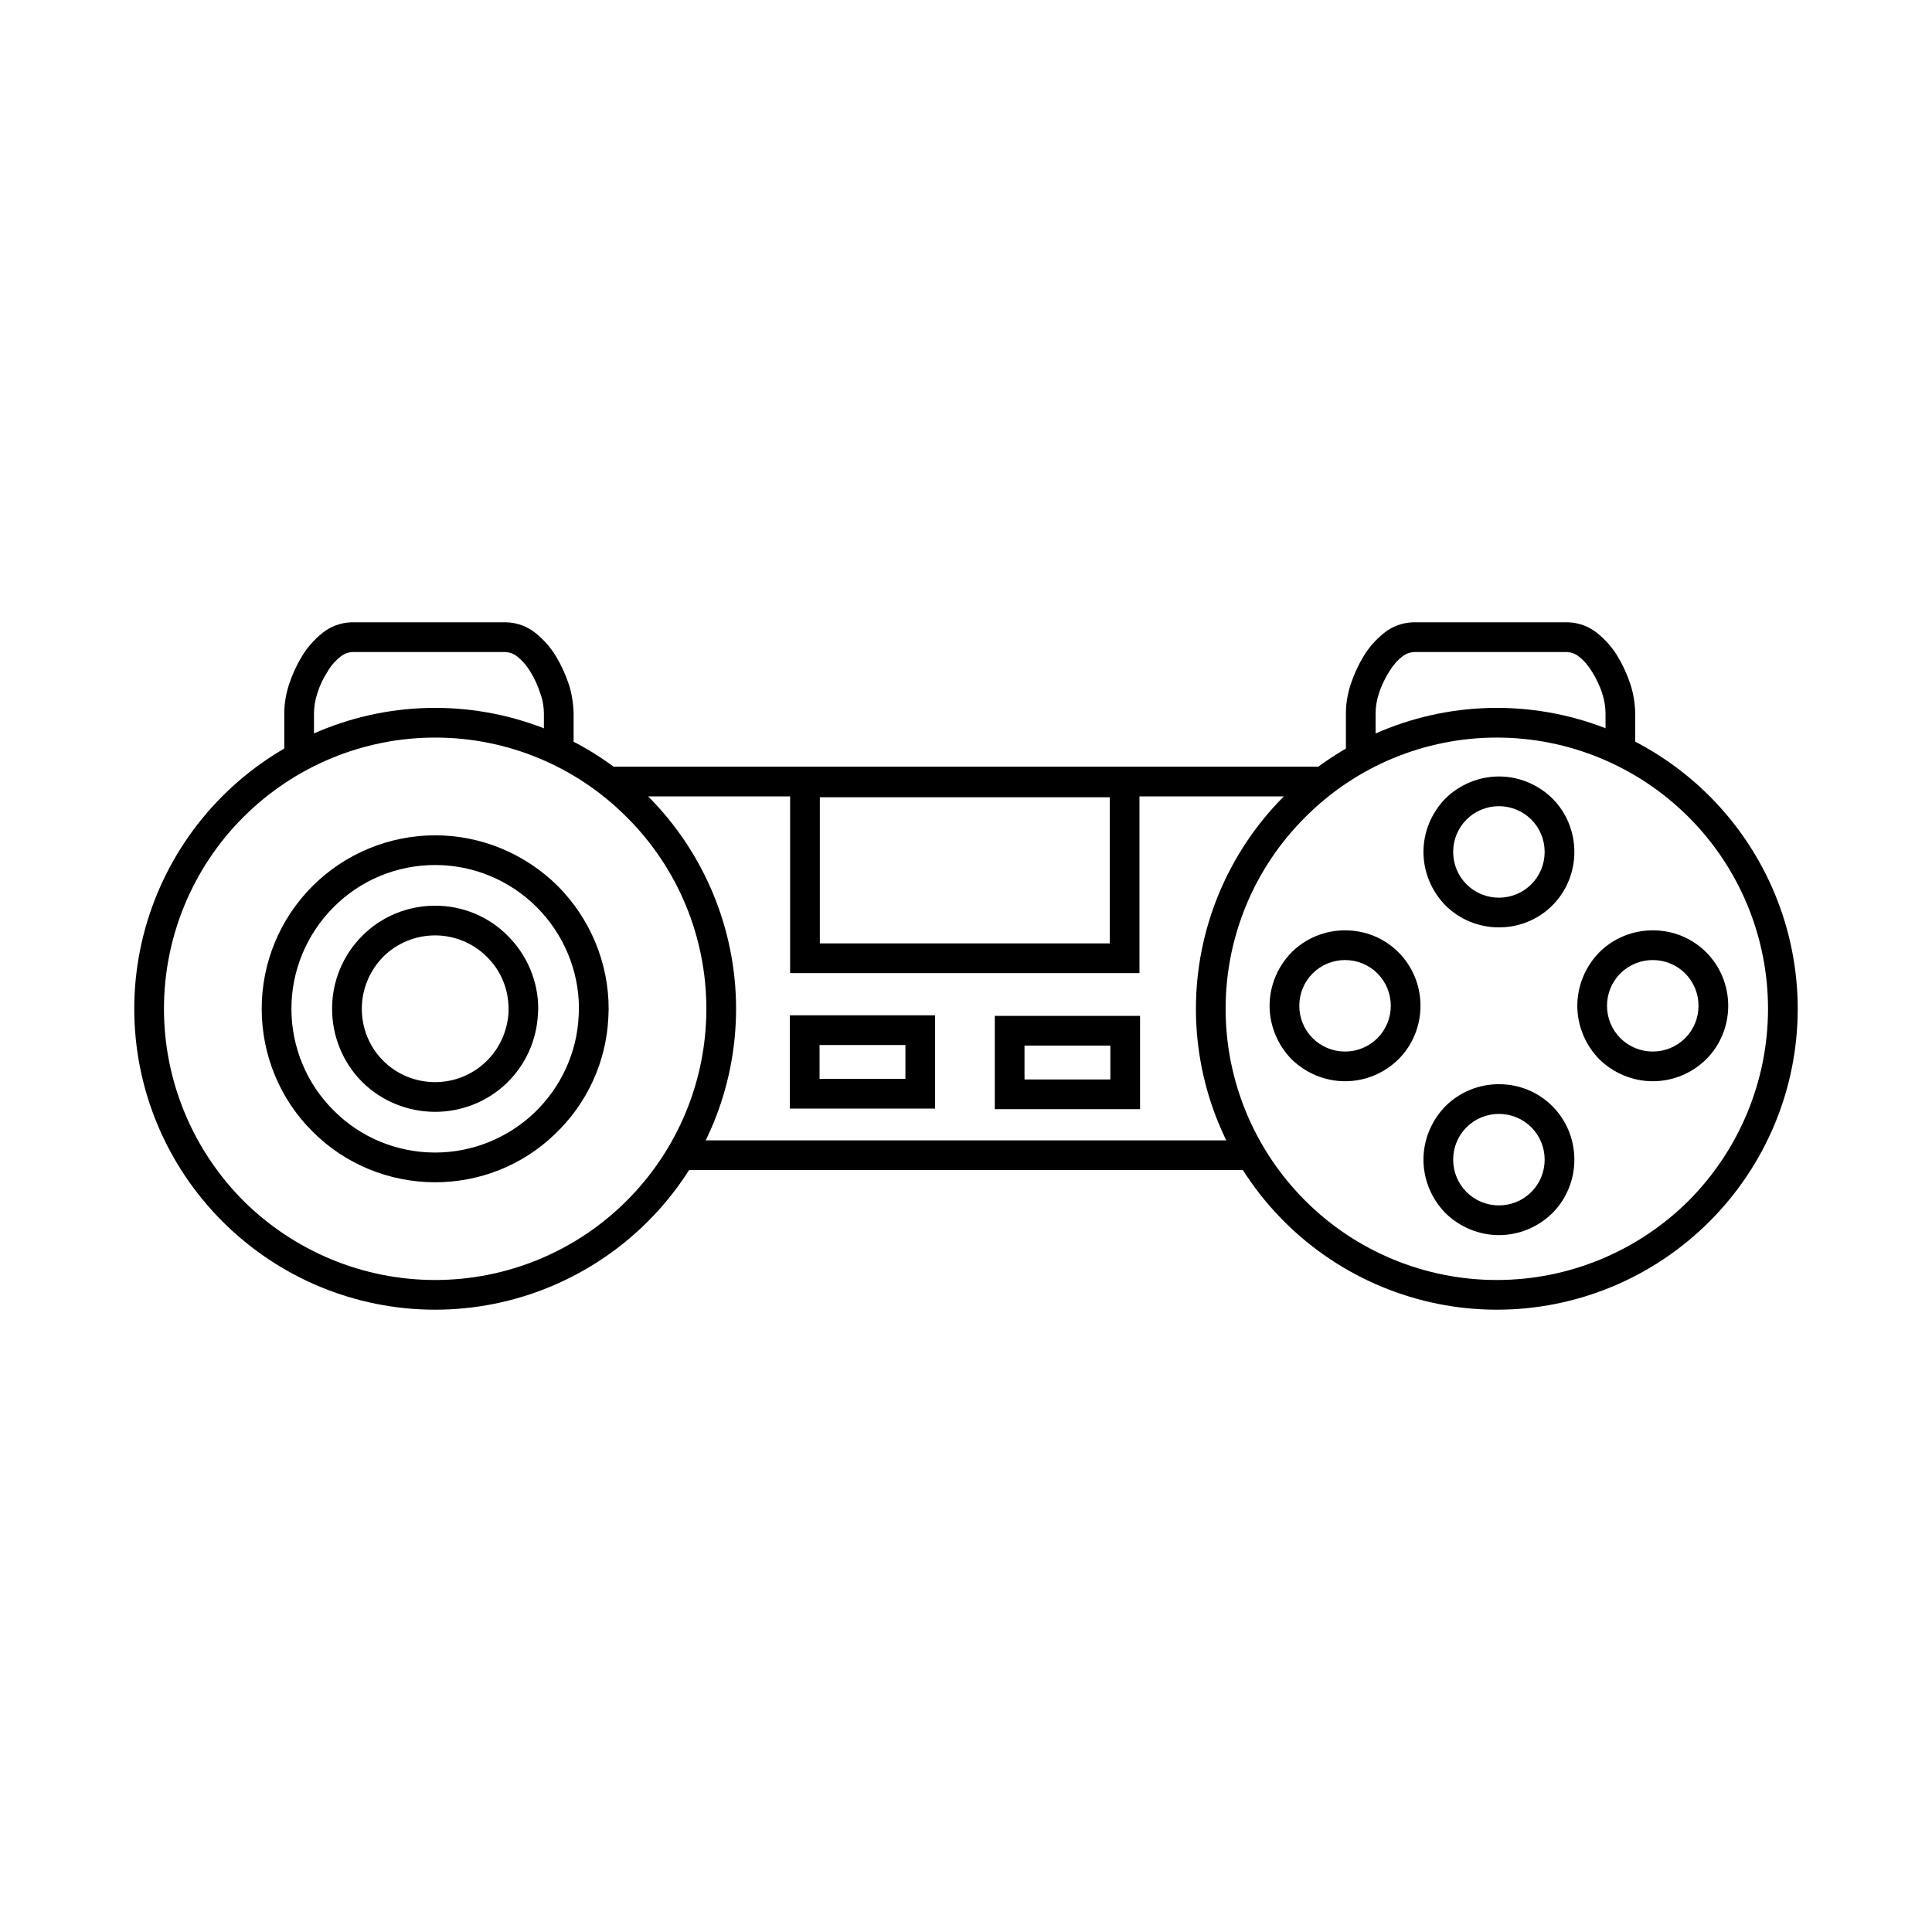
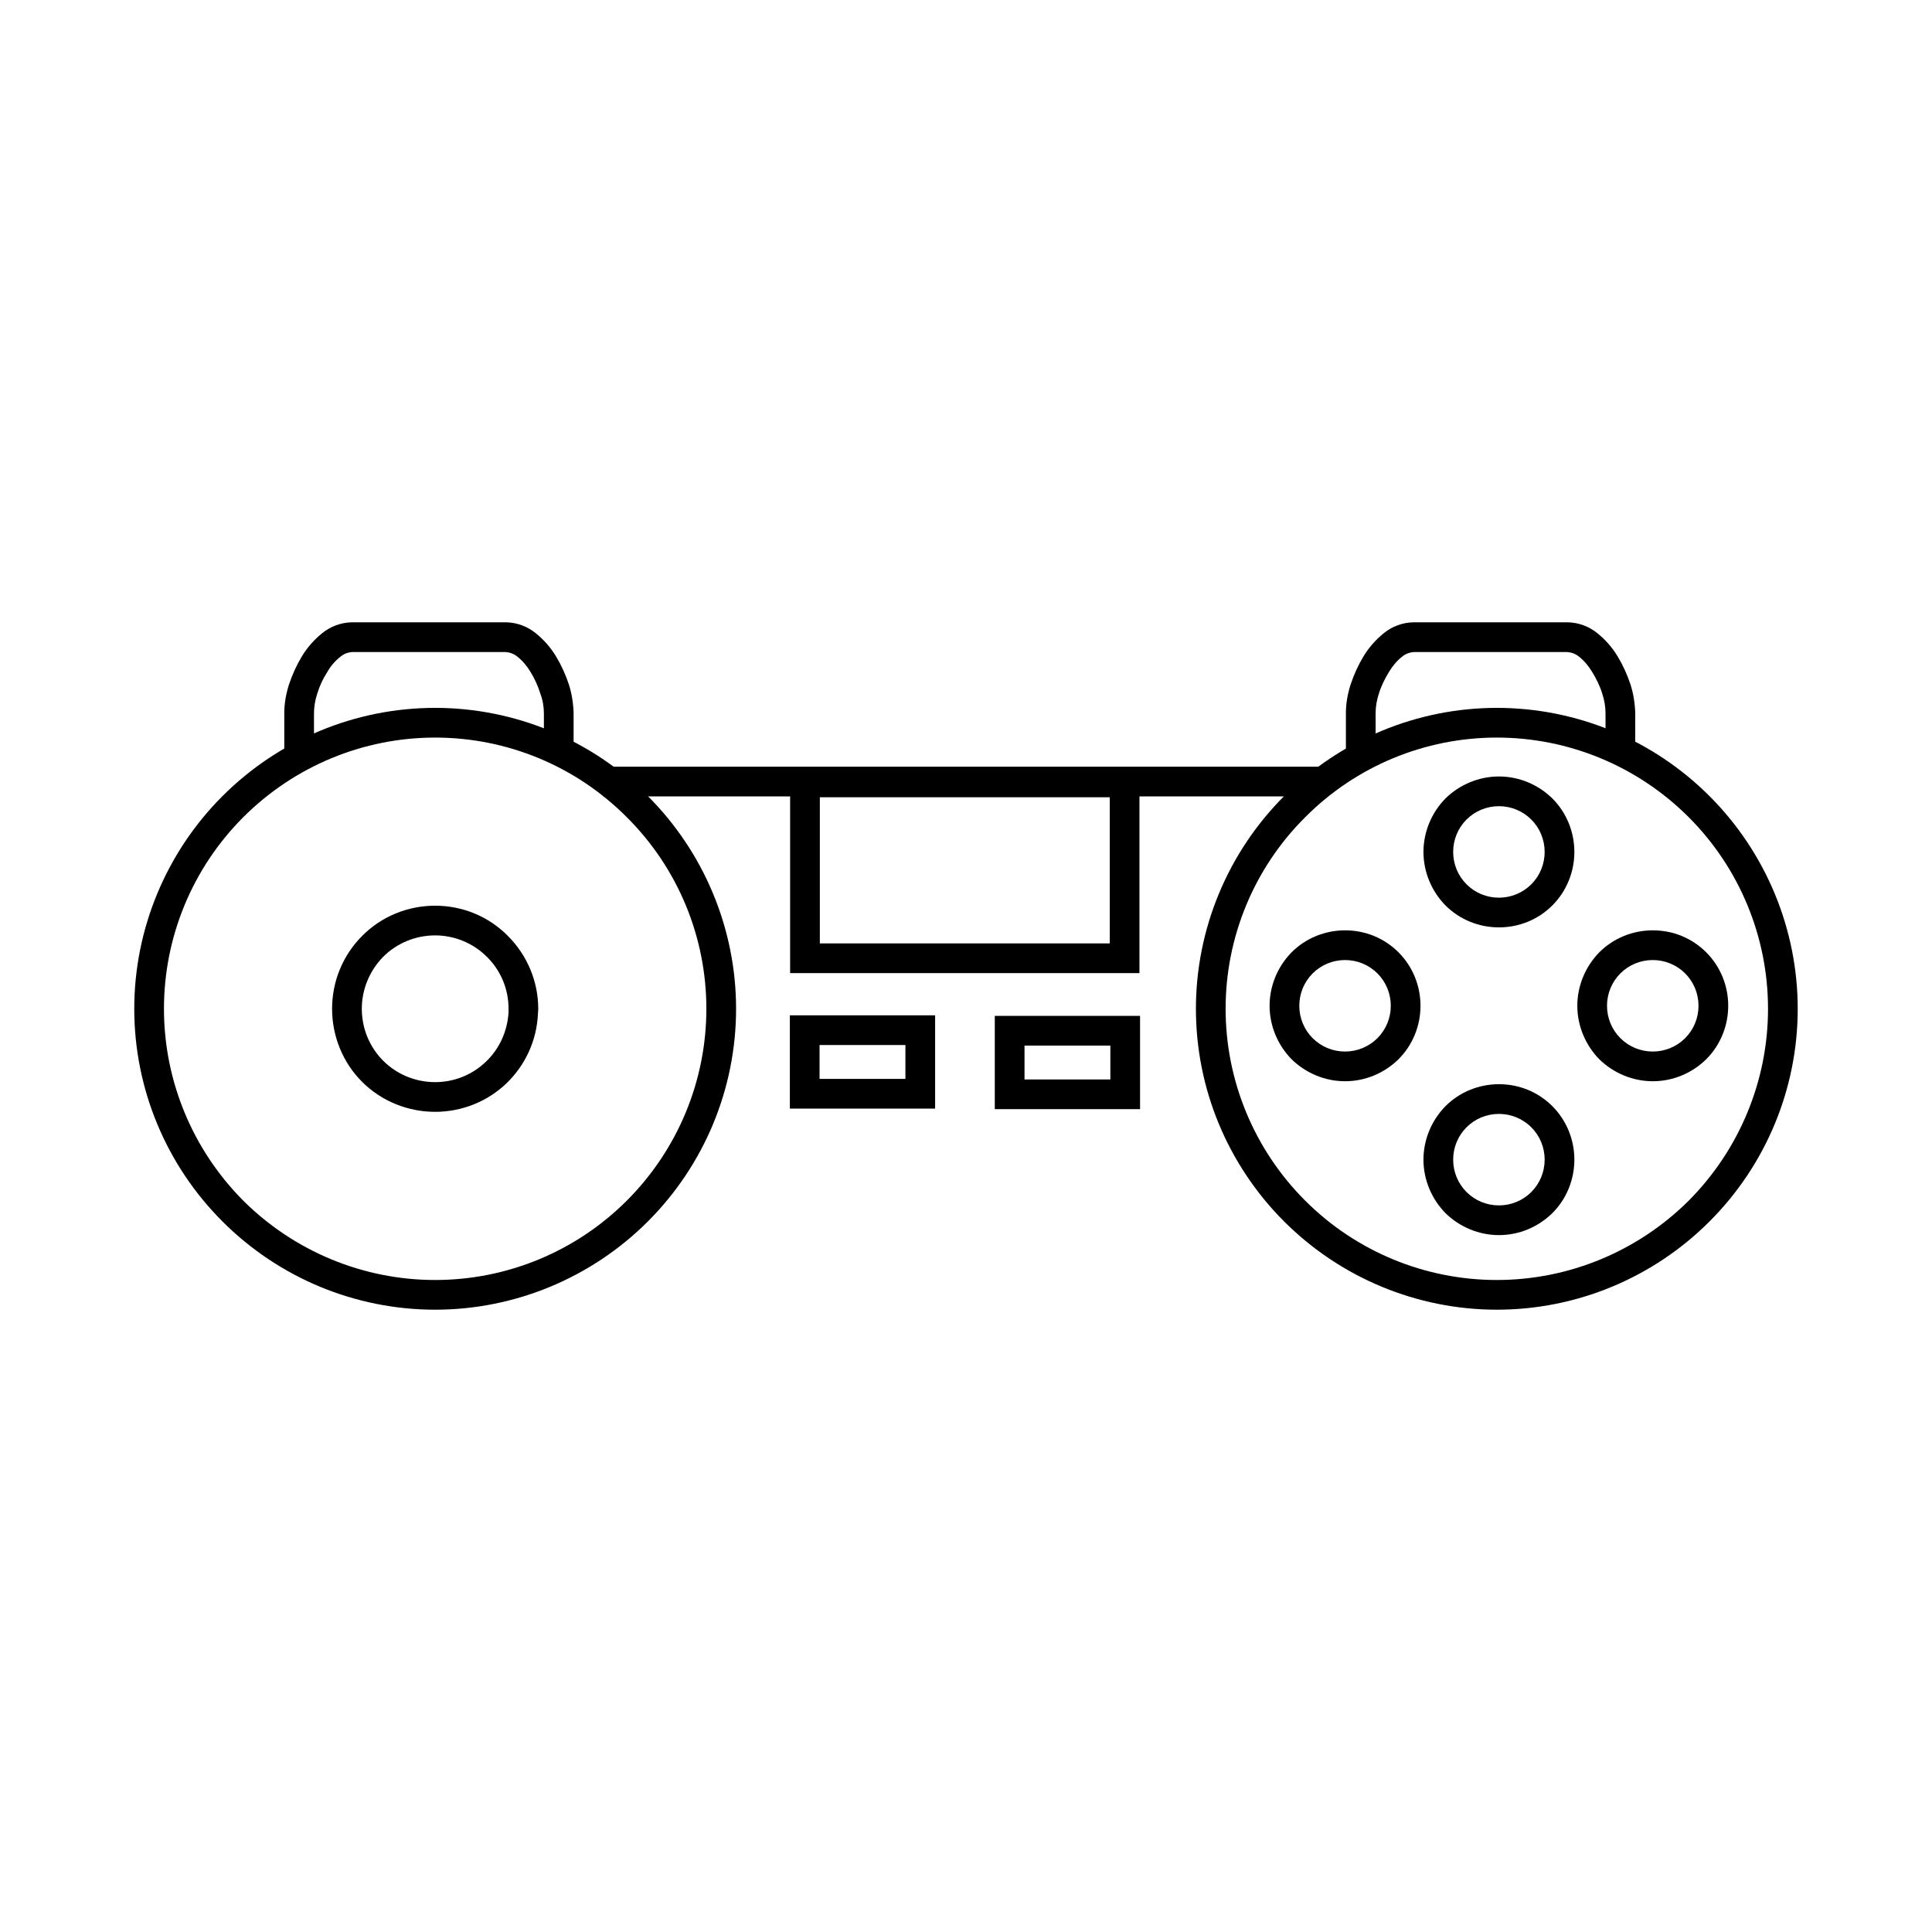
<svg xmlns="http://www.w3.org/2000/svg" fill="#000000" width="800px" height="800px" version="1.1" viewBox="144 144 512 512">
  <g>
    <path d="m179.58 411.34c0-21.098 8.422-41.41 23.379-56.367 14.957-14.953 35.188-23.379 56.363-23.379 21.098 0 41.406 8.426 56.363 23.379 14.957 14.957 23.383 35.27 23.383 56.367 0 21.176-8.426 41.406-23.383 56.363s-35.266 23.379-56.363 23.379c-21.176 0-41.406-8.422-56.363-23.379-14.957-14.957-23.379-35.188-23.379-56.363zm7.871 0c0-19.051 7.559-37.316 21.02-50.777 13.539-13.539 31.801-21.098 50.852-21.098s37.316 7.559 50.777 21.098c13.539 13.461 21.094 31.727 21.094 50.777 0 19.047-7.555 37.312-21.094 50.852-13.461 13.461-31.727 21.02-50.777 21.02s-37.312-7.559-50.852-21.02c-13.461-13.539-21.02-31.805-21.02-50.852z" fill-rule="evenodd" />
    <path d="m227.21 342.85v3.938h-7.871v-13.777-0.078c0-2.519 0.473-5.117 1.258-7.559 0.867-2.598 1.969-5.039 3.387-7.398 1.418-2.363 3.227-4.41 5.352-6.141 2.207-1.812 4.961-2.836 7.793-2.914h0.16 40.777 0.156c2.832 0.078 5.59 1.102 7.793 2.914 2.125 1.73 3.938 3.777 5.352 6.141 1.418 2.359 2.519 4.801 3.387 7.398 0.785 2.441 1.18 5.039 1.258 7.559v0.078 11.809h-7.871v-11.73c0-1.809-0.316-3.621-0.945-5.273-0.629-2.047-1.496-3.938-2.598-5.746-0.945-1.574-2.125-2.992-3.543-4.094-0.863-0.711-1.965-1.102-3.07-1.18h-40.617c-1.18 0.078-2.203 0.469-3.07 1.18-1.418 1.102-2.676 2.519-3.543 4.094-1.18 1.809-2.047 3.699-2.676 5.746-0.551 1.652-0.867 3.465-0.867 5.273z" />
    <path d="m460.93 411.34c0-21.098 8.422-41.41 23.379-56.367 14.957-14.953 35.266-23.379 56.363-23.379 21.176 0 41.406 8.426 56.363 23.379 14.957 14.957 23.379 35.27 23.379 56.367 0 21.176-8.422 41.406-23.379 56.363-14.957 14.957-35.188 23.379-56.363 23.379-21.098 0-41.406-8.422-56.363-23.379-14.957-14.957-23.379-35.188-23.379-56.363zm7.871 0c0-19.051 7.555-37.316 21.098-50.777 13.461-13.539 31.723-21.098 50.773-21.098s37.312 7.559 50.852 21.098c13.461 13.461 21.02 31.727 21.02 50.777 0 19.047-7.559 37.312-21.02 50.852-13.539 13.461-31.801 21.02-50.852 21.02s-37.312-7.559-50.773-21.02c-13.543-13.539-21.098-31.805-21.098-50.852z" fill-rule="evenodd" />
    <path d="m508.55 342.85v3.938h-7.871v-13.777-0.078c0-2.519 0.469-5.117 1.258-7.559 0.867-2.598 1.969-5.039 3.387-7.398 1.414-2.363 3.227-4.41 5.352-6.141 2.203-1.812 4.957-2.836 7.793-2.914h0.156 40.777 0.156c2.836 0.078 5.59 1.102 7.797 2.914 2.125 1.73 3.934 3.777 5.352 6.141 1.418 2.359 2.519 4.801 3.383 7.398 0.789 2.441 1.184 5.039 1.262 7.559v0.078 11.809h-7.871v-11.73c0-1.809-0.316-3.621-0.867-5.273-0.629-2.047-1.574-3.938-2.676-5.746-0.945-1.574-2.125-2.992-3.543-4.094-0.867-0.711-1.969-1.102-3.07-1.18h-40.621c-1.102 0.078-2.203 0.469-3.07 1.18-1.414 1.102-2.598 2.519-3.539 4.094-1.105 1.809-2.047 3.699-2.68 5.746-0.551 1.652-0.863 3.465-0.863 5.273z" />
    <path d="m491.47 347.18h3.934v7.875h-191.52v-7.875z" />
-     <path d="m327.66 454.08h-3.938v-7.871h151.14v7.871z" />
    <path d="m353.39 347.41h92.578v54.473h-92.578zm7.875 7.871h76.828v38.73h-76.828z" fill-rule="evenodd" />
    <path d="m353.32 413.07h38.496v24.719h-38.496zm7.871 7.871h22.754v8.977h-22.754z" fill-rule="evenodd" />
    <path d="m407.63 413.22h38.496v24.719h-38.496zm7.875 7.871h22.75v8.977h-22.75z" fill-rule="evenodd" />
    <path d="m521.23 369.77c0-5.273 2.125-10.391 5.828-14.168 3.777-3.699 8.895-5.828 14.168-5.828 5.352 0 10.391 2.129 14.168 5.828 3.781 3.777 5.828 8.895 5.828 14.168 0 5.273-2.047 10.391-5.828 14.172-3.777 3.777-8.816 5.824-14.168 5.824-5.273 0-10.391-2.047-14.168-5.824-3.703-3.781-5.828-8.898-5.828-14.172zm7.875 0c0-3.227 1.258-6.297 3.539-8.582 2.285-2.281 5.356-3.539 8.582-3.539 3.227 0 6.297 1.258 8.582 3.539 2.281 2.285 3.539 5.356 3.539 8.582 0 3.227-1.258 6.297-3.539 8.582-2.285 2.281-5.356 3.543-8.582 3.543-3.227 0-6.297-1.262-8.582-3.543-2.281-2.285-3.539-5.356-3.539-8.582z" fill-rule="evenodd" />
    <path d="m521.23 451.32c0-5.273 2.125-10.391 5.828-14.168 3.777-3.781 8.895-5.828 14.168-5.828 5.352 0 10.391 2.047 14.168 5.828 3.781 3.777 5.828 8.895 5.828 14.168 0 5.273-2.047 10.391-5.828 14.168-3.777 3.703-8.816 5.828-14.168 5.828-5.273 0-10.391-2.125-14.168-5.828-3.703-3.777-5.828-8.895-5.828-14.168zm7.875 0c0-3.227 1.258-6.297 3.539-8.582 2.285-2.281 5.356-3.539 8.582-3.539 3.227 0 6.297 1.258 8.582 3.539 2.281 2.285 3.539 5.356 3.539 8.582 0 3.227-1.258 6.297-3.539 8.582-2.285 2.281-5.356 3.539-8.582 3.539-3.227 0-6.297-1.258-8.582-3.539-2.281-2.285-3.539-5.356-3.539-8.582z" fill-rule="evenodd" />
    <path d="m500.45 430.54c-5.273 0-10.391-2.125-14.168-5.828-3.703-3.777-5.828-8.895-5.828-14.168s2.125-10.391 5.828-14.168c3.777-3.781 8.895-5.828 14.168-5.828 5.352 0 10.391 2.047 14.168 5.828 3.781 3.777 5.828 8.895 5.828 14.168s-2.047 10.391-5.828 14.168c-3.777 3.703-8.816 5.828-14.168 5.828zm0-7.871c-3.227 0-6.297-1.262-8.582-3.543-2.281-2.285-3.539-5.356-3.539-8.582s1.258-6.297 3.539-8.582c2.285-2.281 5.356-3.539 8.582-3.539 3.227 0 6.297 1.258 8.582 3.539 2.281 2.285 3.543 5.356 3.543 8.582s-1.262 6.297-3.543 8.582c-2.285 2.281-5.356 3.543-8.582 3.543z" fill-rule="evenodd" />
    <path d="m582 430.54c-5.273 0-10.391-2.125-14.172-5.828-3.699-3.777-5.824-8.895-5.824-14.168s2.125-10.391 5.824-14.168c3.781-3.781 8.898-5.828 14.172-5.828 5.352 0 10.391 2.047 14.168 5.828 3.781 3.777 5.828 8.895 5.828 14.168s-2.047 10.391-5.828 14.168c-3.777 3.703-8.816 5.828-14.168 5.828zm0-7.871c-3.227 0-6.297-1.262-8.582-3.543-2.281-2.285-3.543-5.356-3.543-8.582s1.262-6.297 3.543-8.582c2.285-2.281 5.356-3.539 8.582-3.539s6.297 1.258 8.582 3.539c2.281 2.285 3.539 5.356 3.539 8.582s-1.258 6.297-3.539 8.582c-2.285 2.281-5.356 3.543-8.582 3.543z" fill-rule="evenodd" />
-     <path d="m305.22 413.62c-0.551 11.809-5.668 22.906-14.246 31.016-8.504 8.188-19.84 12.676-31.648 12.676-12.199 0-23.93-4.805-32.512-13.465-8.656-8.578-13.461-20.309-13.461-32.508 0-12.203 4.805-23.855 13.461-32.512 8.582-8.582 20.312-13.461 32.512-13.461 12.203 0 23.852 4.879 32.512 13.461 8.582 8.656 13.461 20.309 13.461 32.512v0.156l-0.078 2.047v0.078zm-7.871-0.316c-0.473 9.762-4.723 18.895-11.809 25.664-7.086 6.691-16.453 10.469-26.215 10.469-10.152 0-19.836-4.012-26.922-11.176-7.164-7.086-11.176-16.848-11.176-26.922 0-10.078 4.012-19.762 11.176-26.926 7.086-7.16 16.77-11.176 26.922-11.176 10.078 0 19.762 4.016 26.922 11.176 7.086 7.086 11.18 16.77 11.18 26.844z" fill-rule="evenodd" />
    <path d="m286.56 412.67c-0.316 7.008-3.305 13.621-8.422 18.5-5.039 4.801-11.809 7.477-18.816 7.477-7.242 0-14.246-2.832-19.363-7.949-5.117-5.117-7.953-12.121-7.953-19.363 0-7.242 2.836-14.172 7.953-19.289 5.117-5.195 12.121-8.027 19.363-8.027 7.242 0 14.172 2.832 19.289 8.027 5.117 5.117 8.027 12.047 8.027 19.289v0.156zm-7.793-0.312c-0.316 4.957-2.441 9.68-6.062 13.066-3.621 3.465-8.422 5.352-13.383 5.352-5.195 0-10.152-2.047-13.773-5.668-3.621-3.621-5.668-8.578-5.668-13.773 0-5.117 2.047-10.078 5.668-13.777 3.621-3.621 8.578-5.668 13.773-5.668 5.117 0 10.078 2.047 13.699 5.668 3.699 3.621 5.746 8.582 5.746 13.695z" fill-rule="evenodd" />
  </g>
</svg>